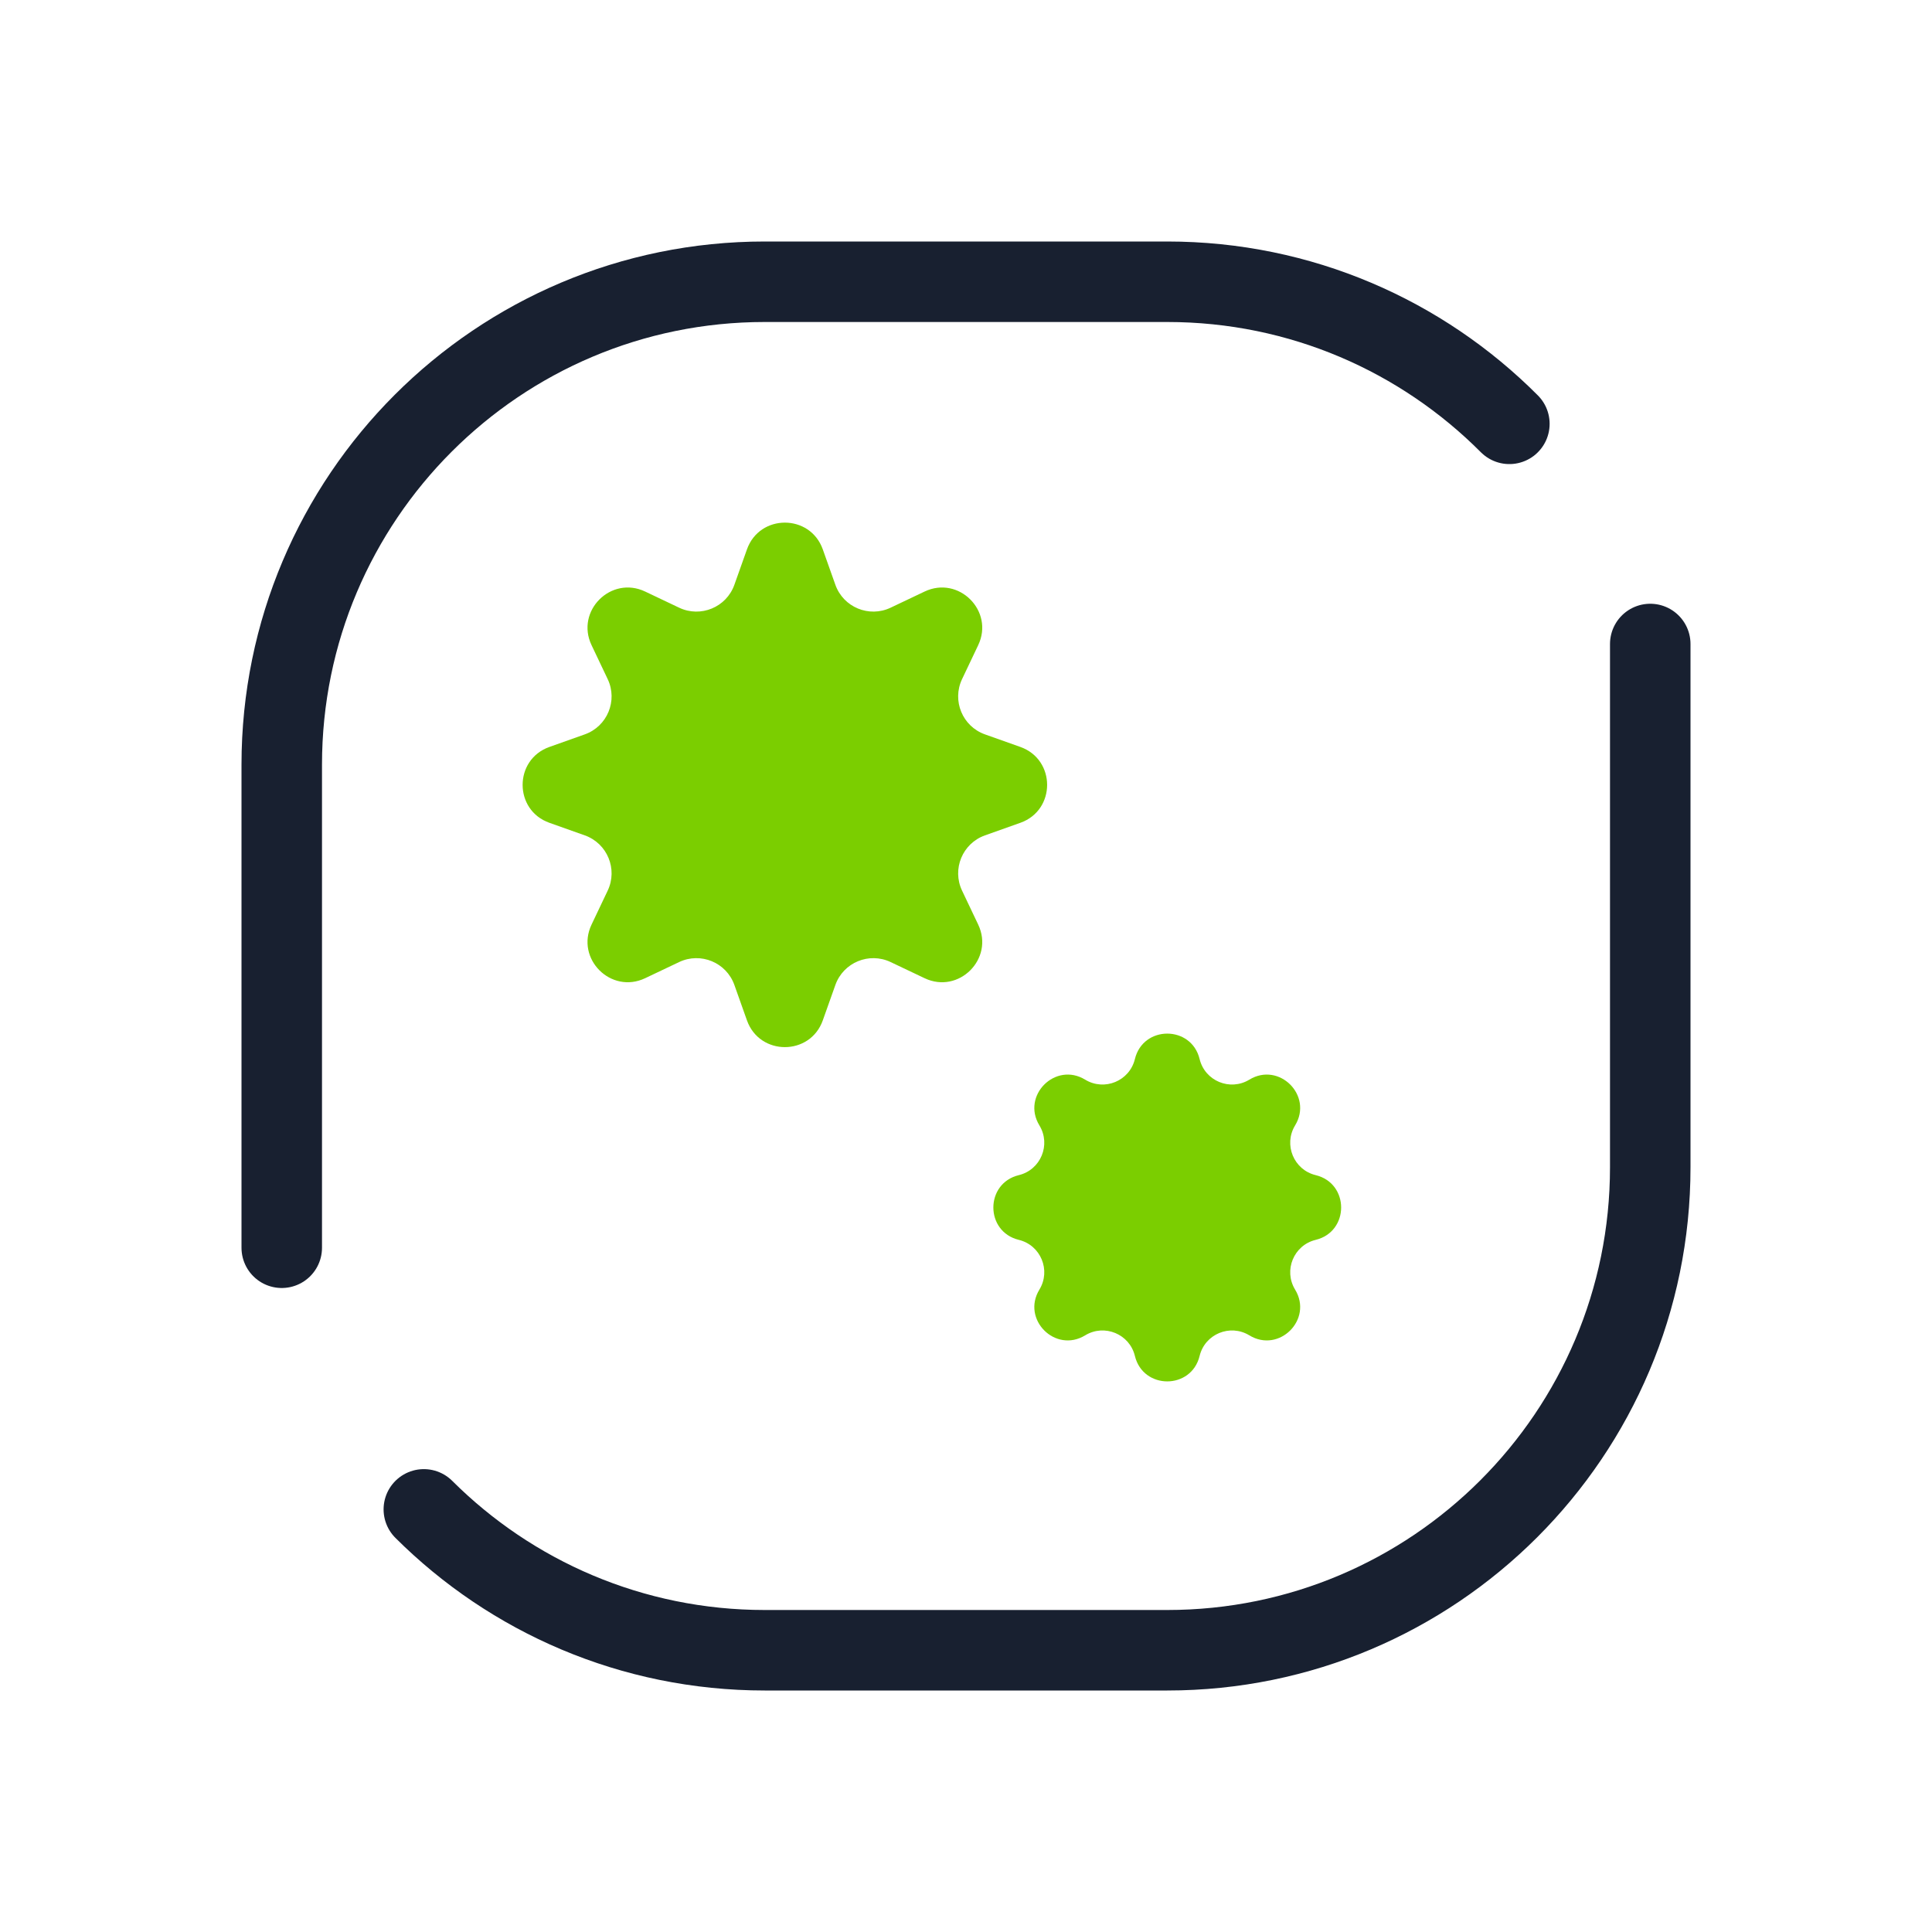
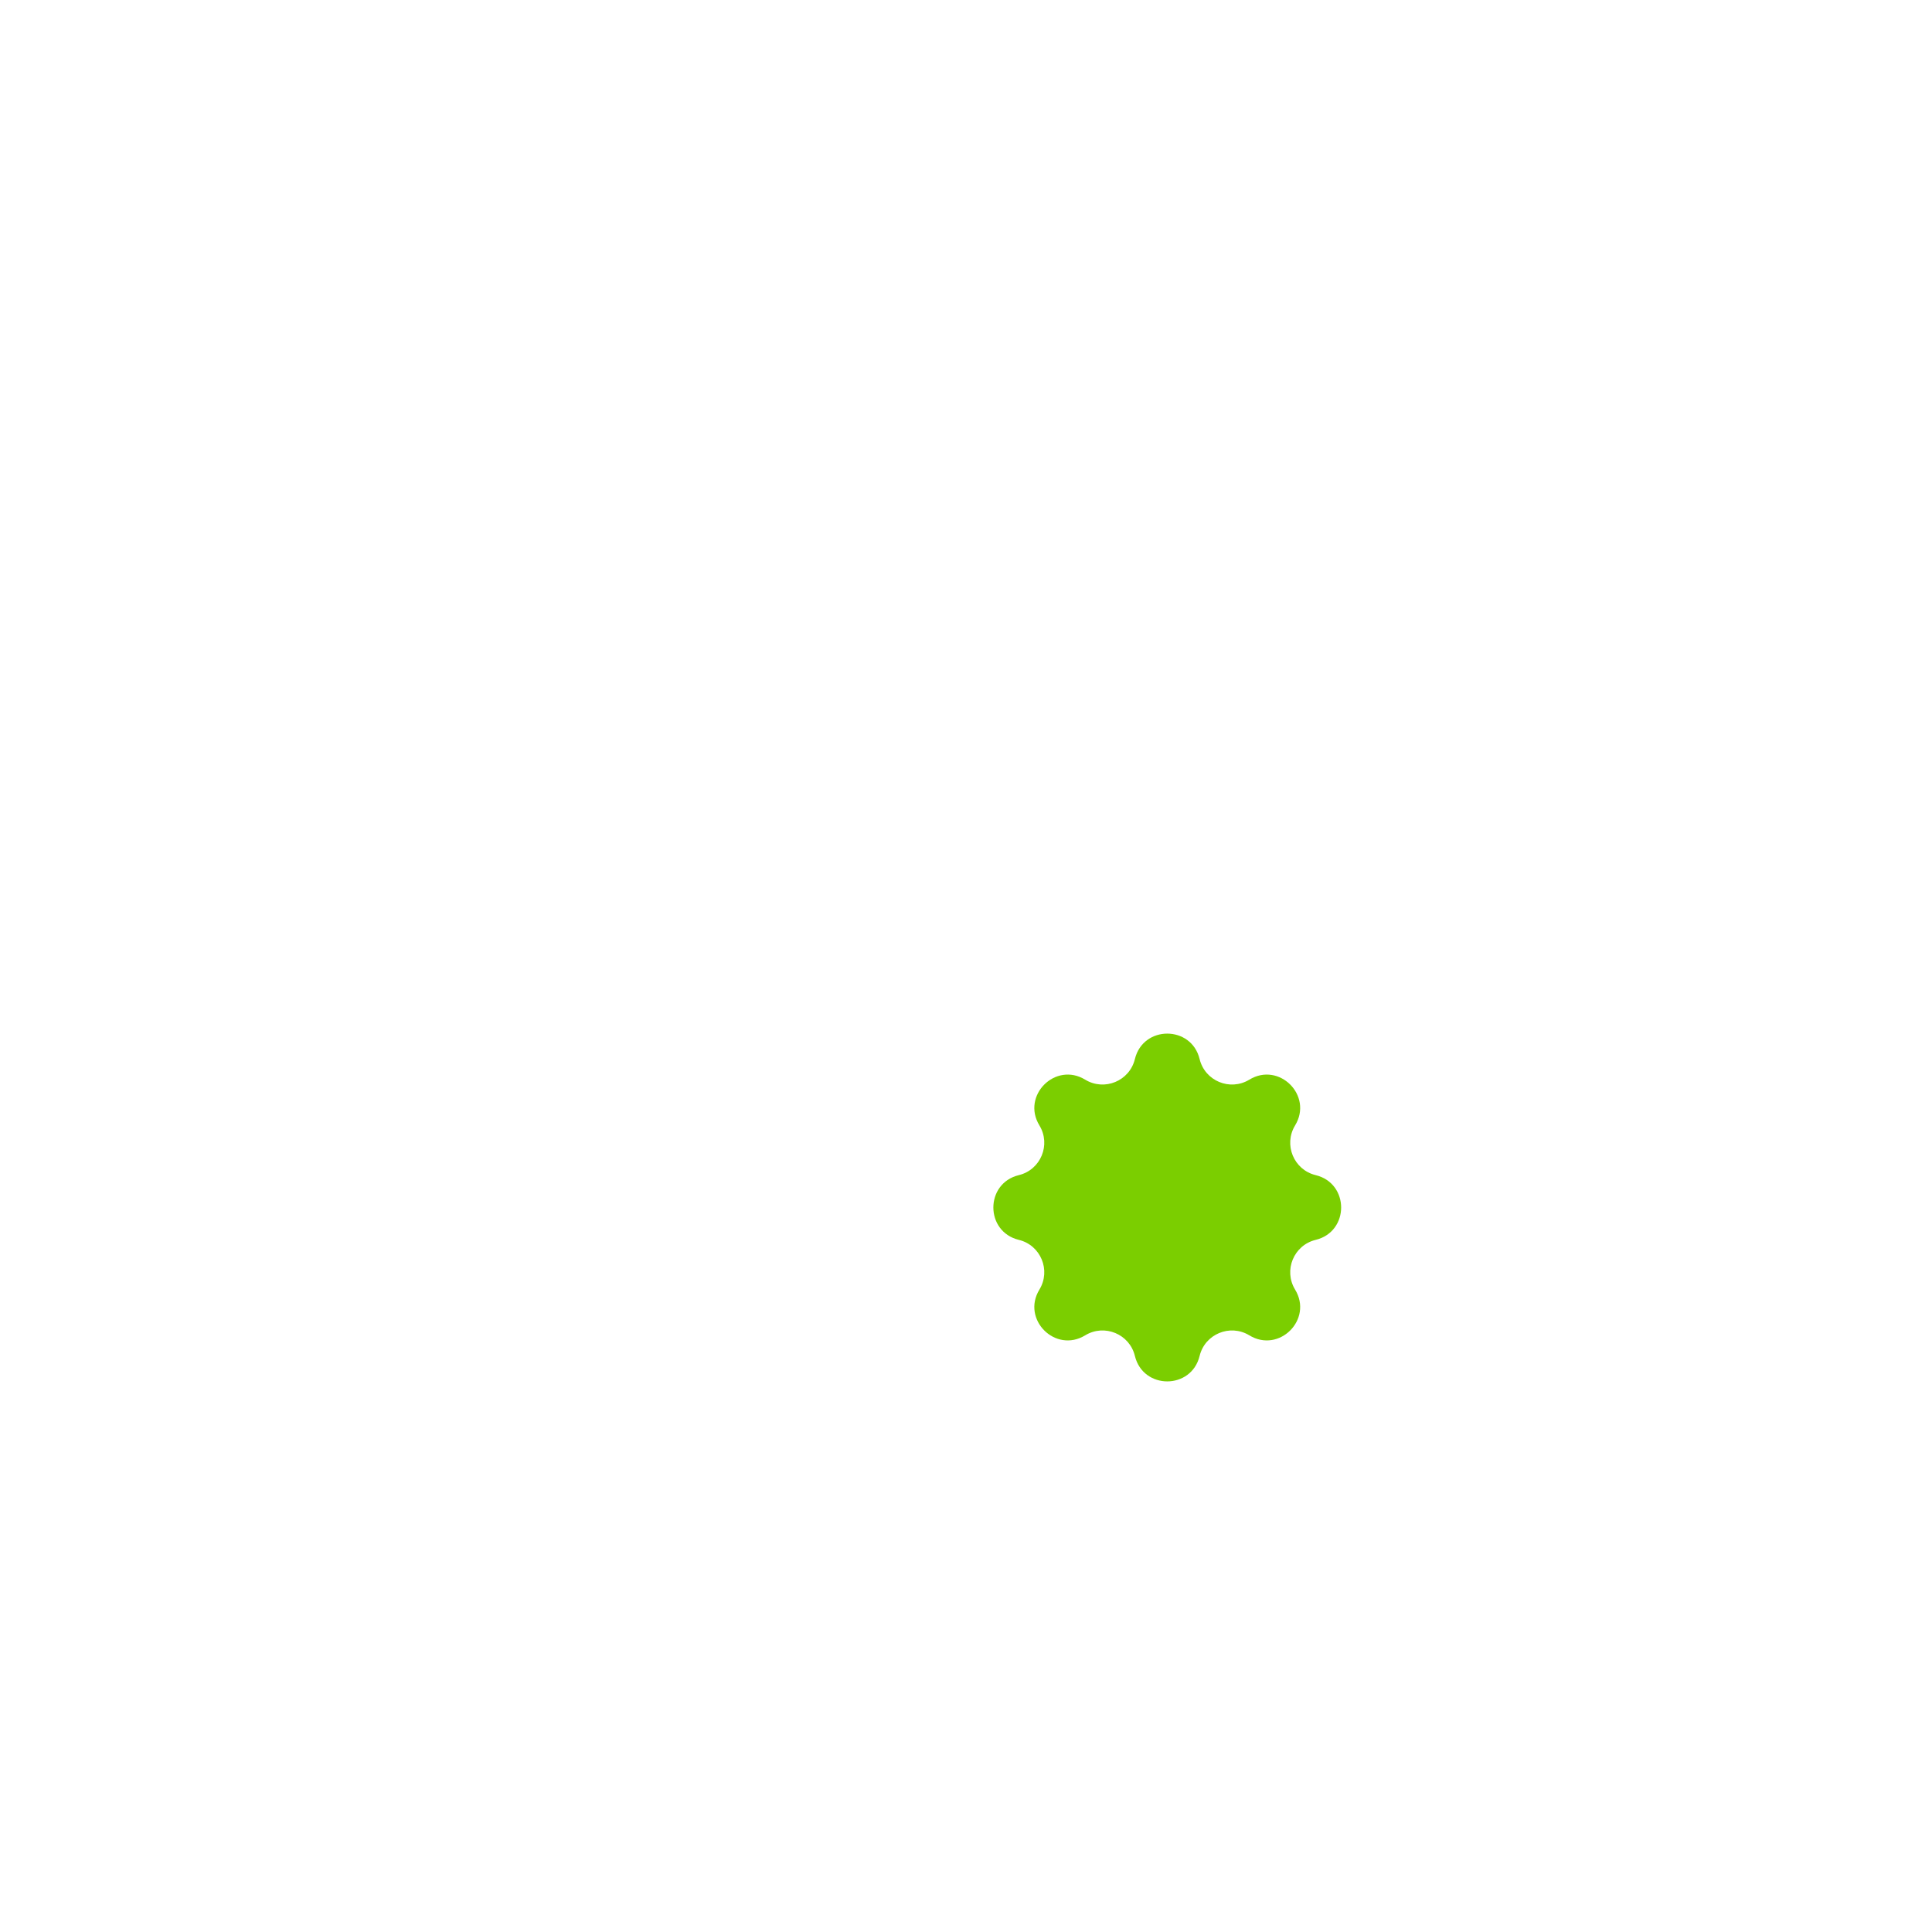
<svg xmlns="http://www.w3.org/2000/svg" width="48" height="48" viewBox="0 0 48 48" fill="none">
-   <path d="M7 31V19C7 12.373 12.373 7 19 7H29C32.321 7 35.327 8.349 37.5 10.53M41 16V29C41 35.627 35.627 41 29 41H19C15.694 41 12.7 39.663 10.53 37.5" stroke="#182030" stroke-width="2" stroke-linecap="round" />
  <path d="M28.196 26.312C28.401 25.469 29.599 25.469 29.804 26.312C29.936 26.857 30.56 27.115 31.039 26.824C31.78 26.372 32.628 27.22 32.176 27.961C31.885 28.44 32.143 29.064 32.688 29.196C33.531 29.401 33.531 30.599 32.688 30.804C32.143 30.936 31.885 31.56 32.176 32.039C32.628 32.78 31.78 33.628 31.039 33.176C30.56 32.885 29.936 33.143 29.804 33.688C29.599 34.531 28.401 34.531 28.196 33.688C28.064 33.143 27.44 32.885 26.961 33.176C26.22 33.628 25.372 32.78 25.824 32.039C26.115 31.56 25.857 30.936 25.312 30.804C24.469 30.599 24.469 29.401 25.312 29.196C25.857 29.064 26.115 28.44 25.824 27.961C25.372 27.22 26.22 26.372 26.961 26.824C27.44 27.115 28.064 26.857 28.196 26.312Z" fill="#7BCE00" />
-   <path d="M18.558 13.649C18.873 12.763 20.127 12.763 20.442 13.649L20.755 14.53C20.954 15.088 21.592 15.352 22.127 15.098L22.971 14.697C23.82 14.293 24.707 15.18 24.303 16.029L23.902 16.873C23.648 17.408 23.912 18.046 24.47 18.245L25.351 18.558C26.237 18.873 26.237 20.127 25.351 20.442L24.47 20.755C23.912 20.954 23.648 21.592 23.902 22.127L24.303 22.971C24.707 23.82 23.82 24.707 22.971 24.303L22.127 23.902C21.592 23.648 20.954 23.912 20.755 24.47L20.442 25.351C20.127 26.237 18.873 26.237 18.558 25.351L18.245 24.47C18.046 23.912 17.408 23.648 16.873 23.902L16.029 24.303C15.18 24.707 14.293 23.82 14.697 22.971L15.098 22.127C15.352 21.592 15.088 20.954 14.53 20.755L13.649 20.442C12.763 20.127 12.763 18.873 13.649 18.558L14.53 18.245C15.088 18.046 15.352 17.408 15.098 16.873L14.697 16.029C14.293 15.18 15.18 14.293 16.029 14.697L16.873 15.098C17.408 15.352 18.046 15.088 18.245 14.53L18.558 13.649Z" fill="#7BCE00" />
</svg>